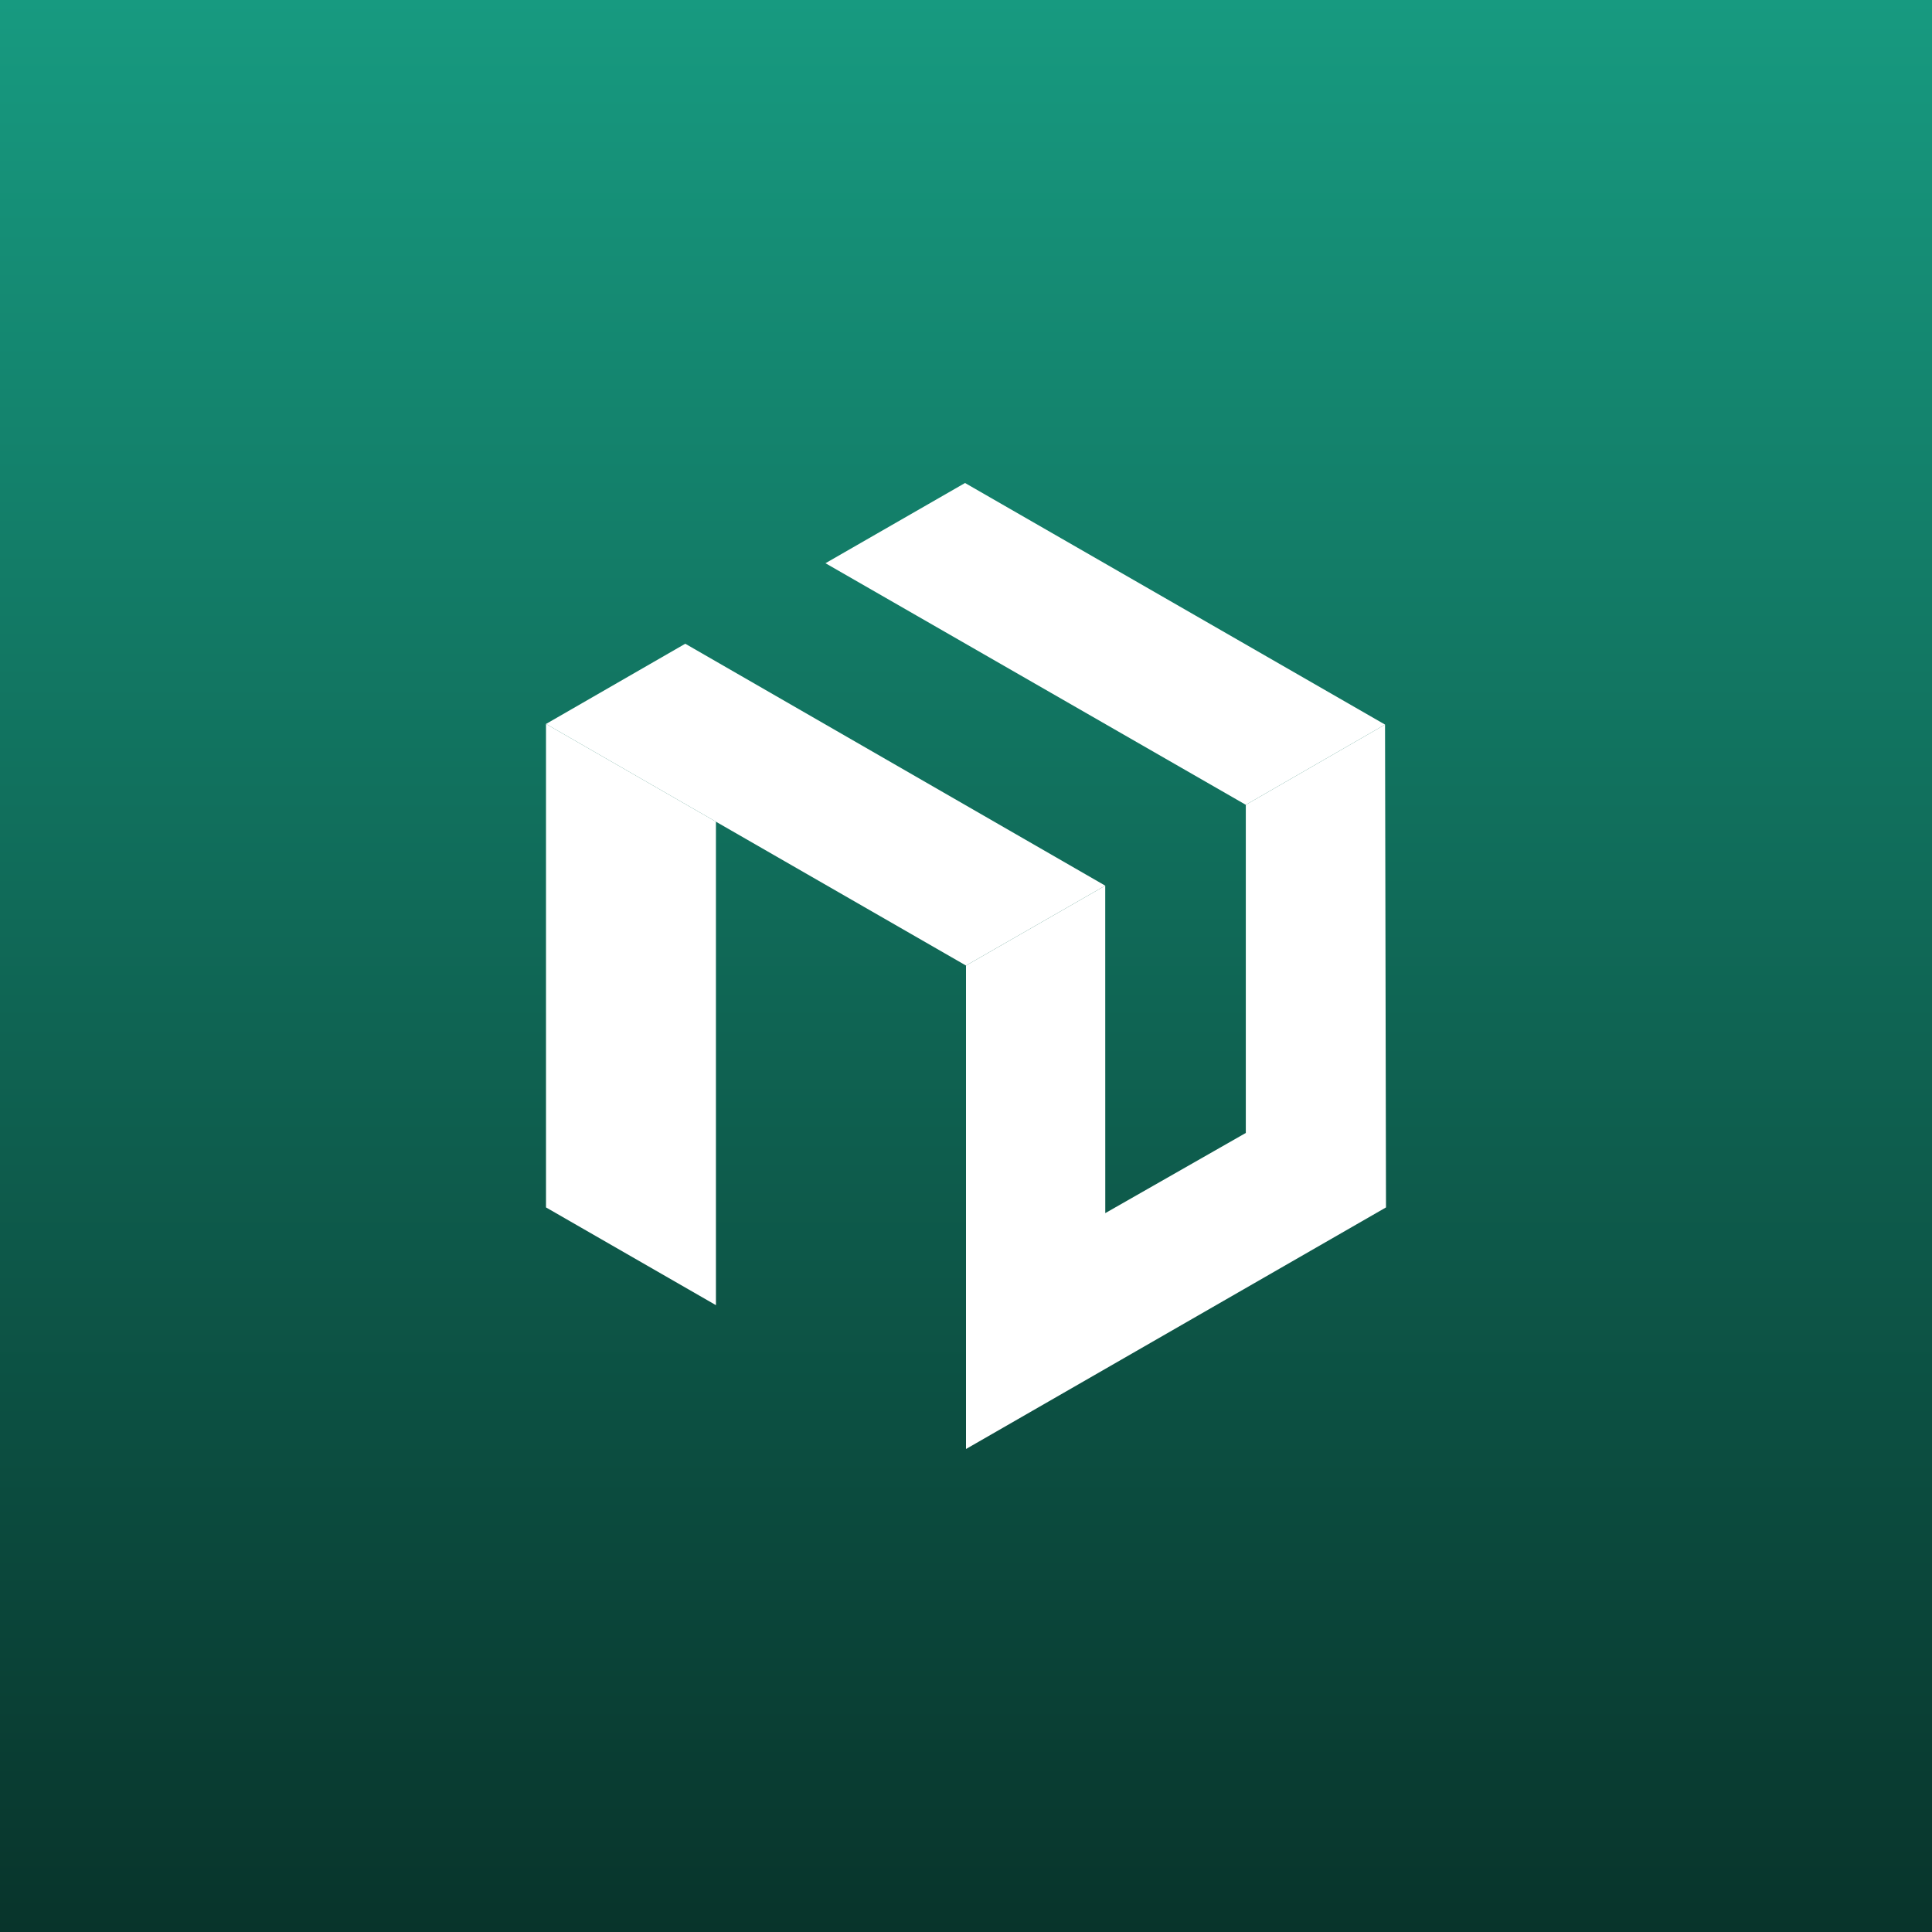
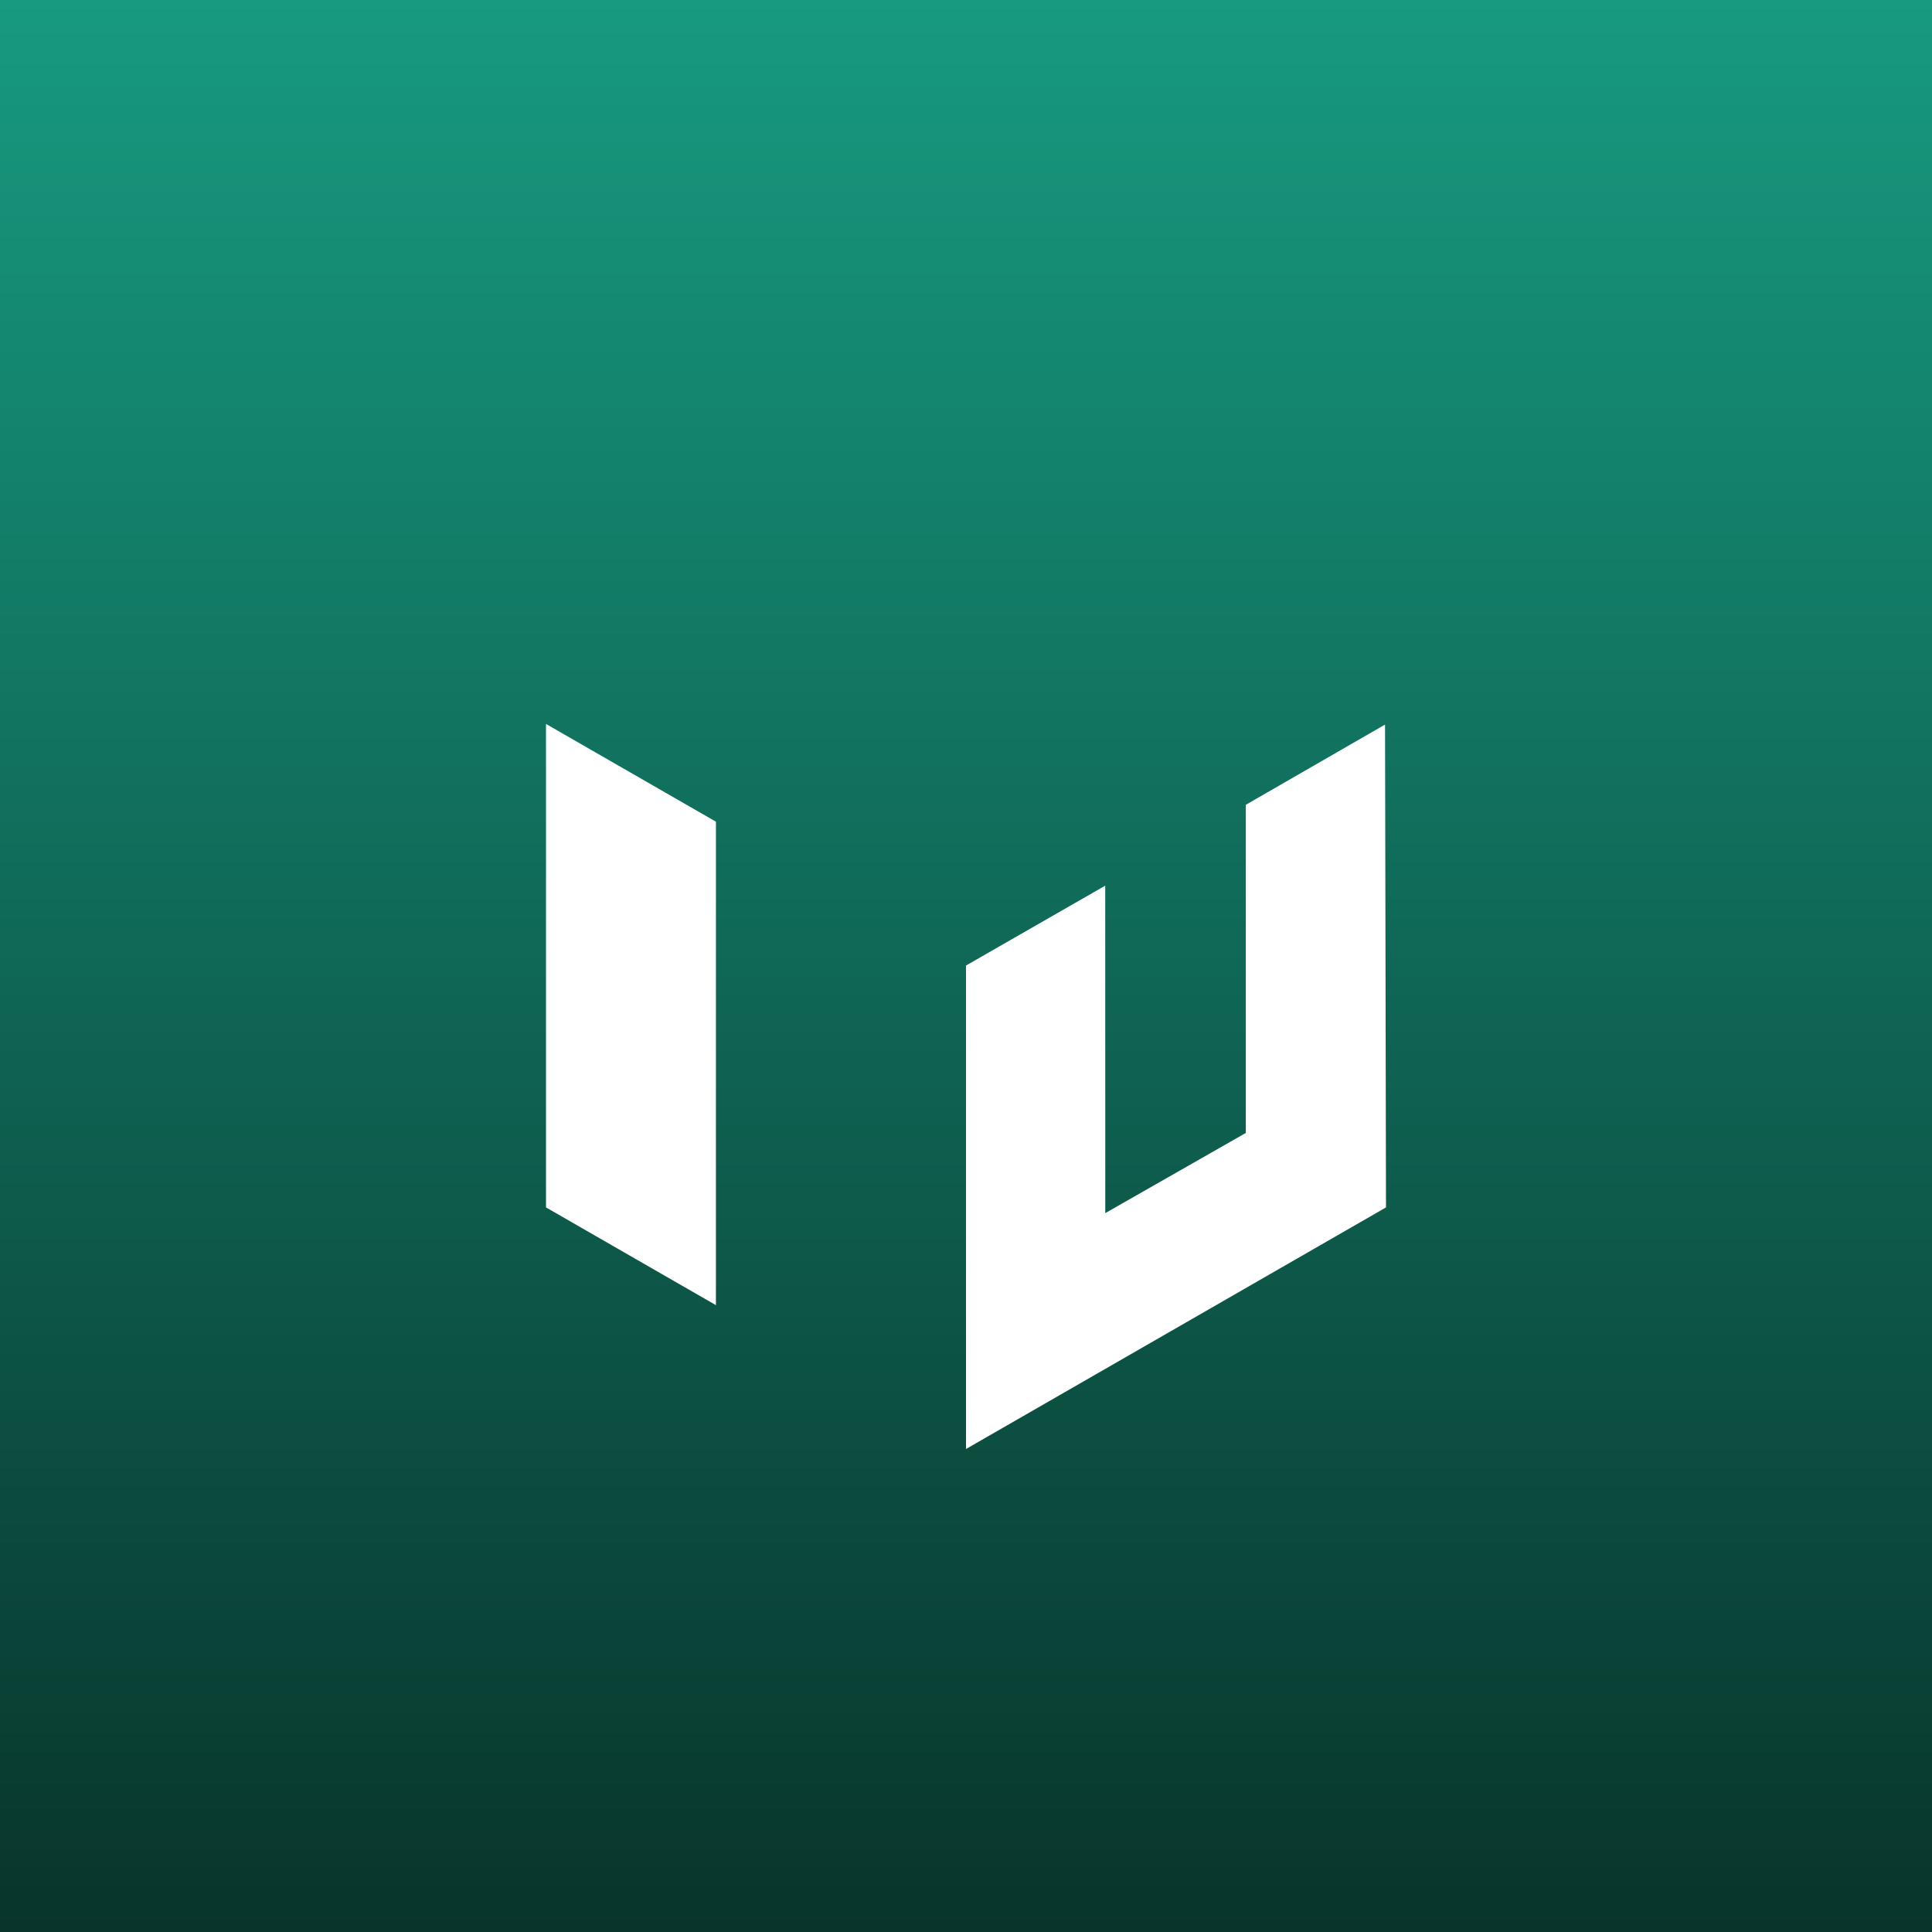
<svg xmlns="http://www.w3.org/2000/svg" width="46" height="46" viewBox="0 0 46 46" fill="none">
  <rect x="0" y="0" width="46" height="46" fill="#808080" stroke="none" />
  <rect width="46" height="46" fill="url(#paint0_linear_1_732)" />
  <path d="M13 17.237V28.748L17.046 31.075V19.564L13 17.237Z" fill="white" />
-   <path d="M13 17.237L23 22.989L26.315 21.087L16.316 15.327L13 17.237Z" fill="white" />
-   <path d="M19.654 13.41L29.662 19.162L32.977 17.252L22.977 11.5L19.654 13.41Z" fill="white" />
  <path d="M23 22.989L23 34.5L33 28.748L32.977 17.252L29.662 19.162L29.662 26.975L26.316 28.884L26.315 21.087L23 22.989Z" fill="white" />
  <defs>
    <linearGradient id="paint0_linear_1_732" x1="23" y1="0" x2="23" y2="46" gradientUnits="userSpaceOnUse">
      <stop stop-color="#179A80" />
      <stop offset="1" stop-color="#08342B" />
    </linearGradient>
  </defs>
</svg>